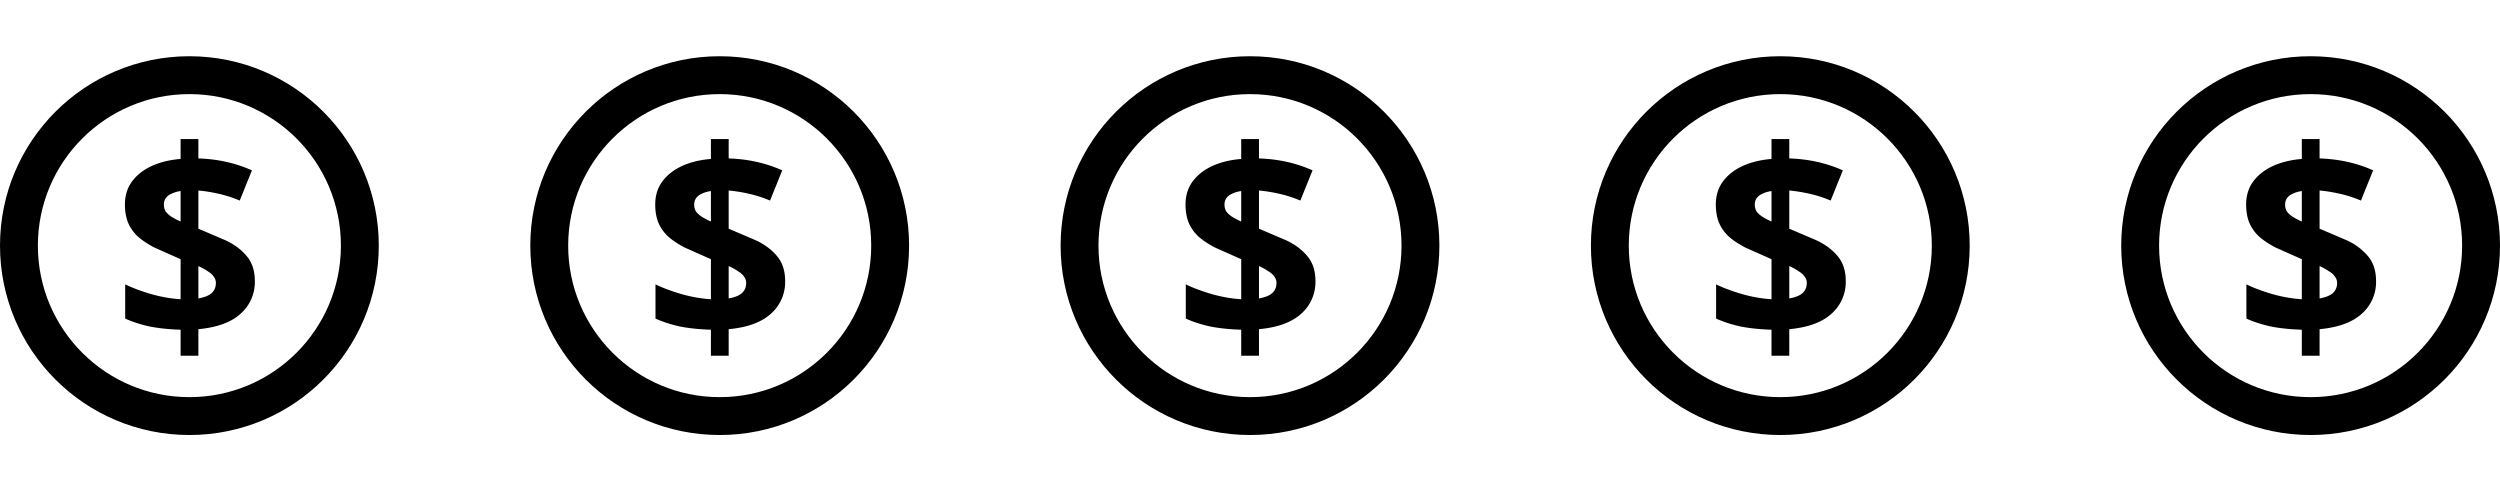
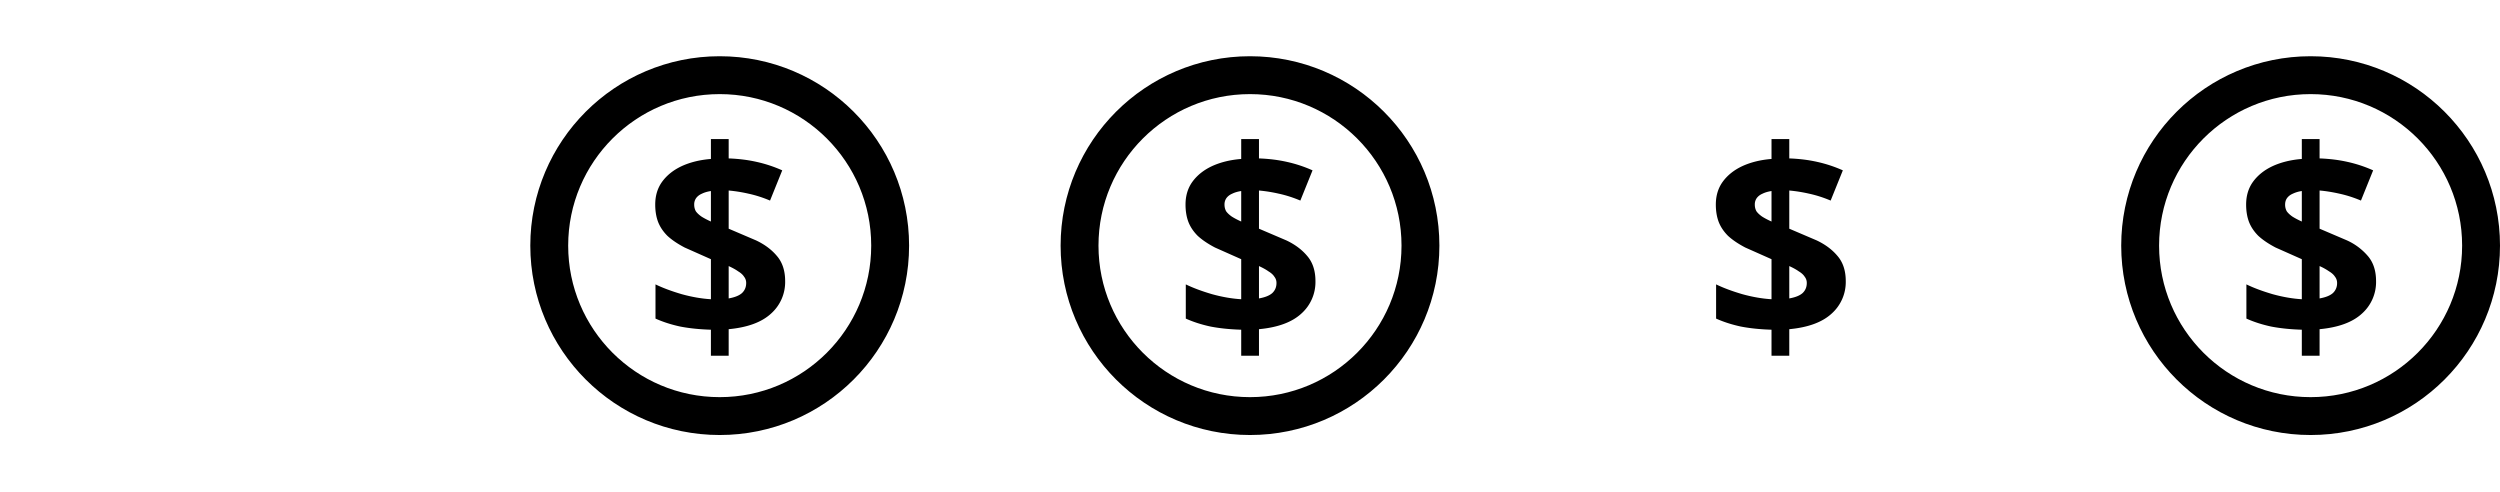
<svg xmlns="http://www.w3.org/2000/svg" width="132" height="26" fill="none">
-   <circle cx="10" cy="12.969" r="9" stroke="#000" stroke-width="2" />
-   <path d="M9.536 17.409c-.607-.019-1.148-.075-1.624-.168-.476-.103-.91-.243-1.302-.42v-1.806c.383.187.845.359 1.386.518.541.149 1.055.238 1.54.266v-2.114l-1.386-.616c-.373-.196-.677-.401-.91-.616-.224-.224-.387-.467-.49-.728-.103-.271-.154-.579-.154-.924 0-.467.121-.868.364-1.204.252-.345.597-.621 1.036-.826.448-.205.961-.331 1.54-.378v-1.05h.938v1.022c.523.019 1.013.079 1.47.182.467.103.919.252 1.358.448l-.644 1.596c-.373-.159-.751-.28-1.134-.364a7.86 7.86 0 0 0-1.05-.168v2.016l1.442.616c.457.215.826.49 1.106.826.289.336.434.779.434 1.33a2.23 2.23 0 0 1-.742 1.708c-.495.457-1.241.733-2.24.826v1.4h-.938v-1.372zm.938-1.652c.317-.056.551-.149.7-.28.149-.14.224-.317.224-.532a.52.52 0 0 0-.112-.336c-.065-.103-.168-.196-.308-.28-.131-.093-.299-.187-.504-.28v1.708zm-.938-5.67a1.59 1.59 0 0 0-.476.14c-.131.056-.233.135-.308.238a.57.57 0 0 0-.098.336.72.72 0 0 0 .084.35 1.22 1.22 0 0 0 .294.28 4.05 4.05 0 0 0 .504.266v-1.61z" fill="#000" />
  <circle cx="38" cy="12.969" r="9" stroke="#000" stroke-width="2" />
  <use href="#B" fill="#000" />
  <circle cx="66" cy="12.969" r="9" stroke="#000" stroke-width="2" />
  <use href="#B" x="28" fill="#000" />
-   <circle cx="94" cy="12.969" r="9" stroke="#000" stroke-width="2" />
  <use href="#B" x="56" fill="#000" />
  <circle cx="122" cy="12.969" r="9" stroke="#000" stroke-width="2" />
  <path d="M121.536 17.409c-.607-.019-1.148-.075-1.624-.168-.476-.103-.91-.243-1.302-.42v-1.806c.383.187.845.359 1.386.518.541.149 1.055.238 1.54.266v-2.114l-1.386-.616c-.373-.196-.677-.401-.91-.616-.224-.224-.387-.467-.49-.728-.103-.271-.154-.579-.154-.924 0-.467.121-.868.364-1.204.252-.345.597-.621 1.036-.826.448-.205.961-.331 1.54-.378v-1.05h.938v1.022c.523.019 1.013.079 1.47.182.467.103.919.252 1.358.448l-.644 1.596c-.373-.159-.751-.28-1.134-.364-.373-.084-.723-.14-1.05-.168v2.016l1.442.616a3.16 3.16 0 0 1 1.106.826c.289.336.434.779.434 1.33a2.23 2.23 0 0 1-.742 1.708c-.495.457-1.241.733-2.24.826v1.4h-.938v-1.372zm.938-1.652c.317-.056.551-.149.7-.28a.7.7 0 0 0 .224-.532.52.52 0 0 0-.112-.336c-.065-.103-.168-.196-.308-.28a3.06 3.06 0 0 0-.504-.28v1.708zm-.938-5.67a1.59 1.59 0 0 0-.476.14c-.131.056-.233.135-.308.238-.065.093-.098.205-.098.336a.72.72 0 0 0 .084.35c.065.093.163.187.294.28.131.084.299.173.504.266v-1.61z" fill="#000" />
  <defs>
    <path id="B" d="M37.536 17.409c-.607-.019-1.148-.075-1.624-.168-.476-.103-.91-.243-1.302-.42v-1.806c.383.187.845.359 1.386.518.541.149 1.055.238 1.54.266v-2.114l-1.386-.616c-.373-.196-.677-.401-.91-.616-.224-.224-.387-.467-.49-.728-.103-.271-.154-.579-.154-.924 0-.467.121-.868.364-1.204.252-.345.597-.621 1.036-.826.448-.205.961-.331 1.54-.378v-1.05h.938v1.022c.523.019 1.013.079 1.47.182.467.103.919.252 1.358.448l-.644 1.596c-.373-.159-.751-.28-1.134-.364a7.86 7.86 0 0 0-1.05-.168v2.016l1.442.616c.457.215.826.49 1.106.826.289.336.434.779.434 1.33a2.23 2.23 0 0 1-.742 1.708c-.495.457-1.241.733-2.24.826v1.4h-.938v-1.372zm.938-1.652c.317-.056.551-.149.7-.28.149-.14.224-.317.224-.532a.52.52 0 0 0-.112-.336c-.065-.103-.168-.196-.308-.28-.131-.093-.299-.187-.504-.28v1.708zm-.938-5.67c-.187.028-.345.075-.476.14-.131.056-.233.135-.308.238a.57.57 0 0 0-.098.336.72.72 0 0 0 .084.35c.065.093.163.187.294.28.131.084.299.173.504.266v-1.61z" />
  </defs>
</svg>